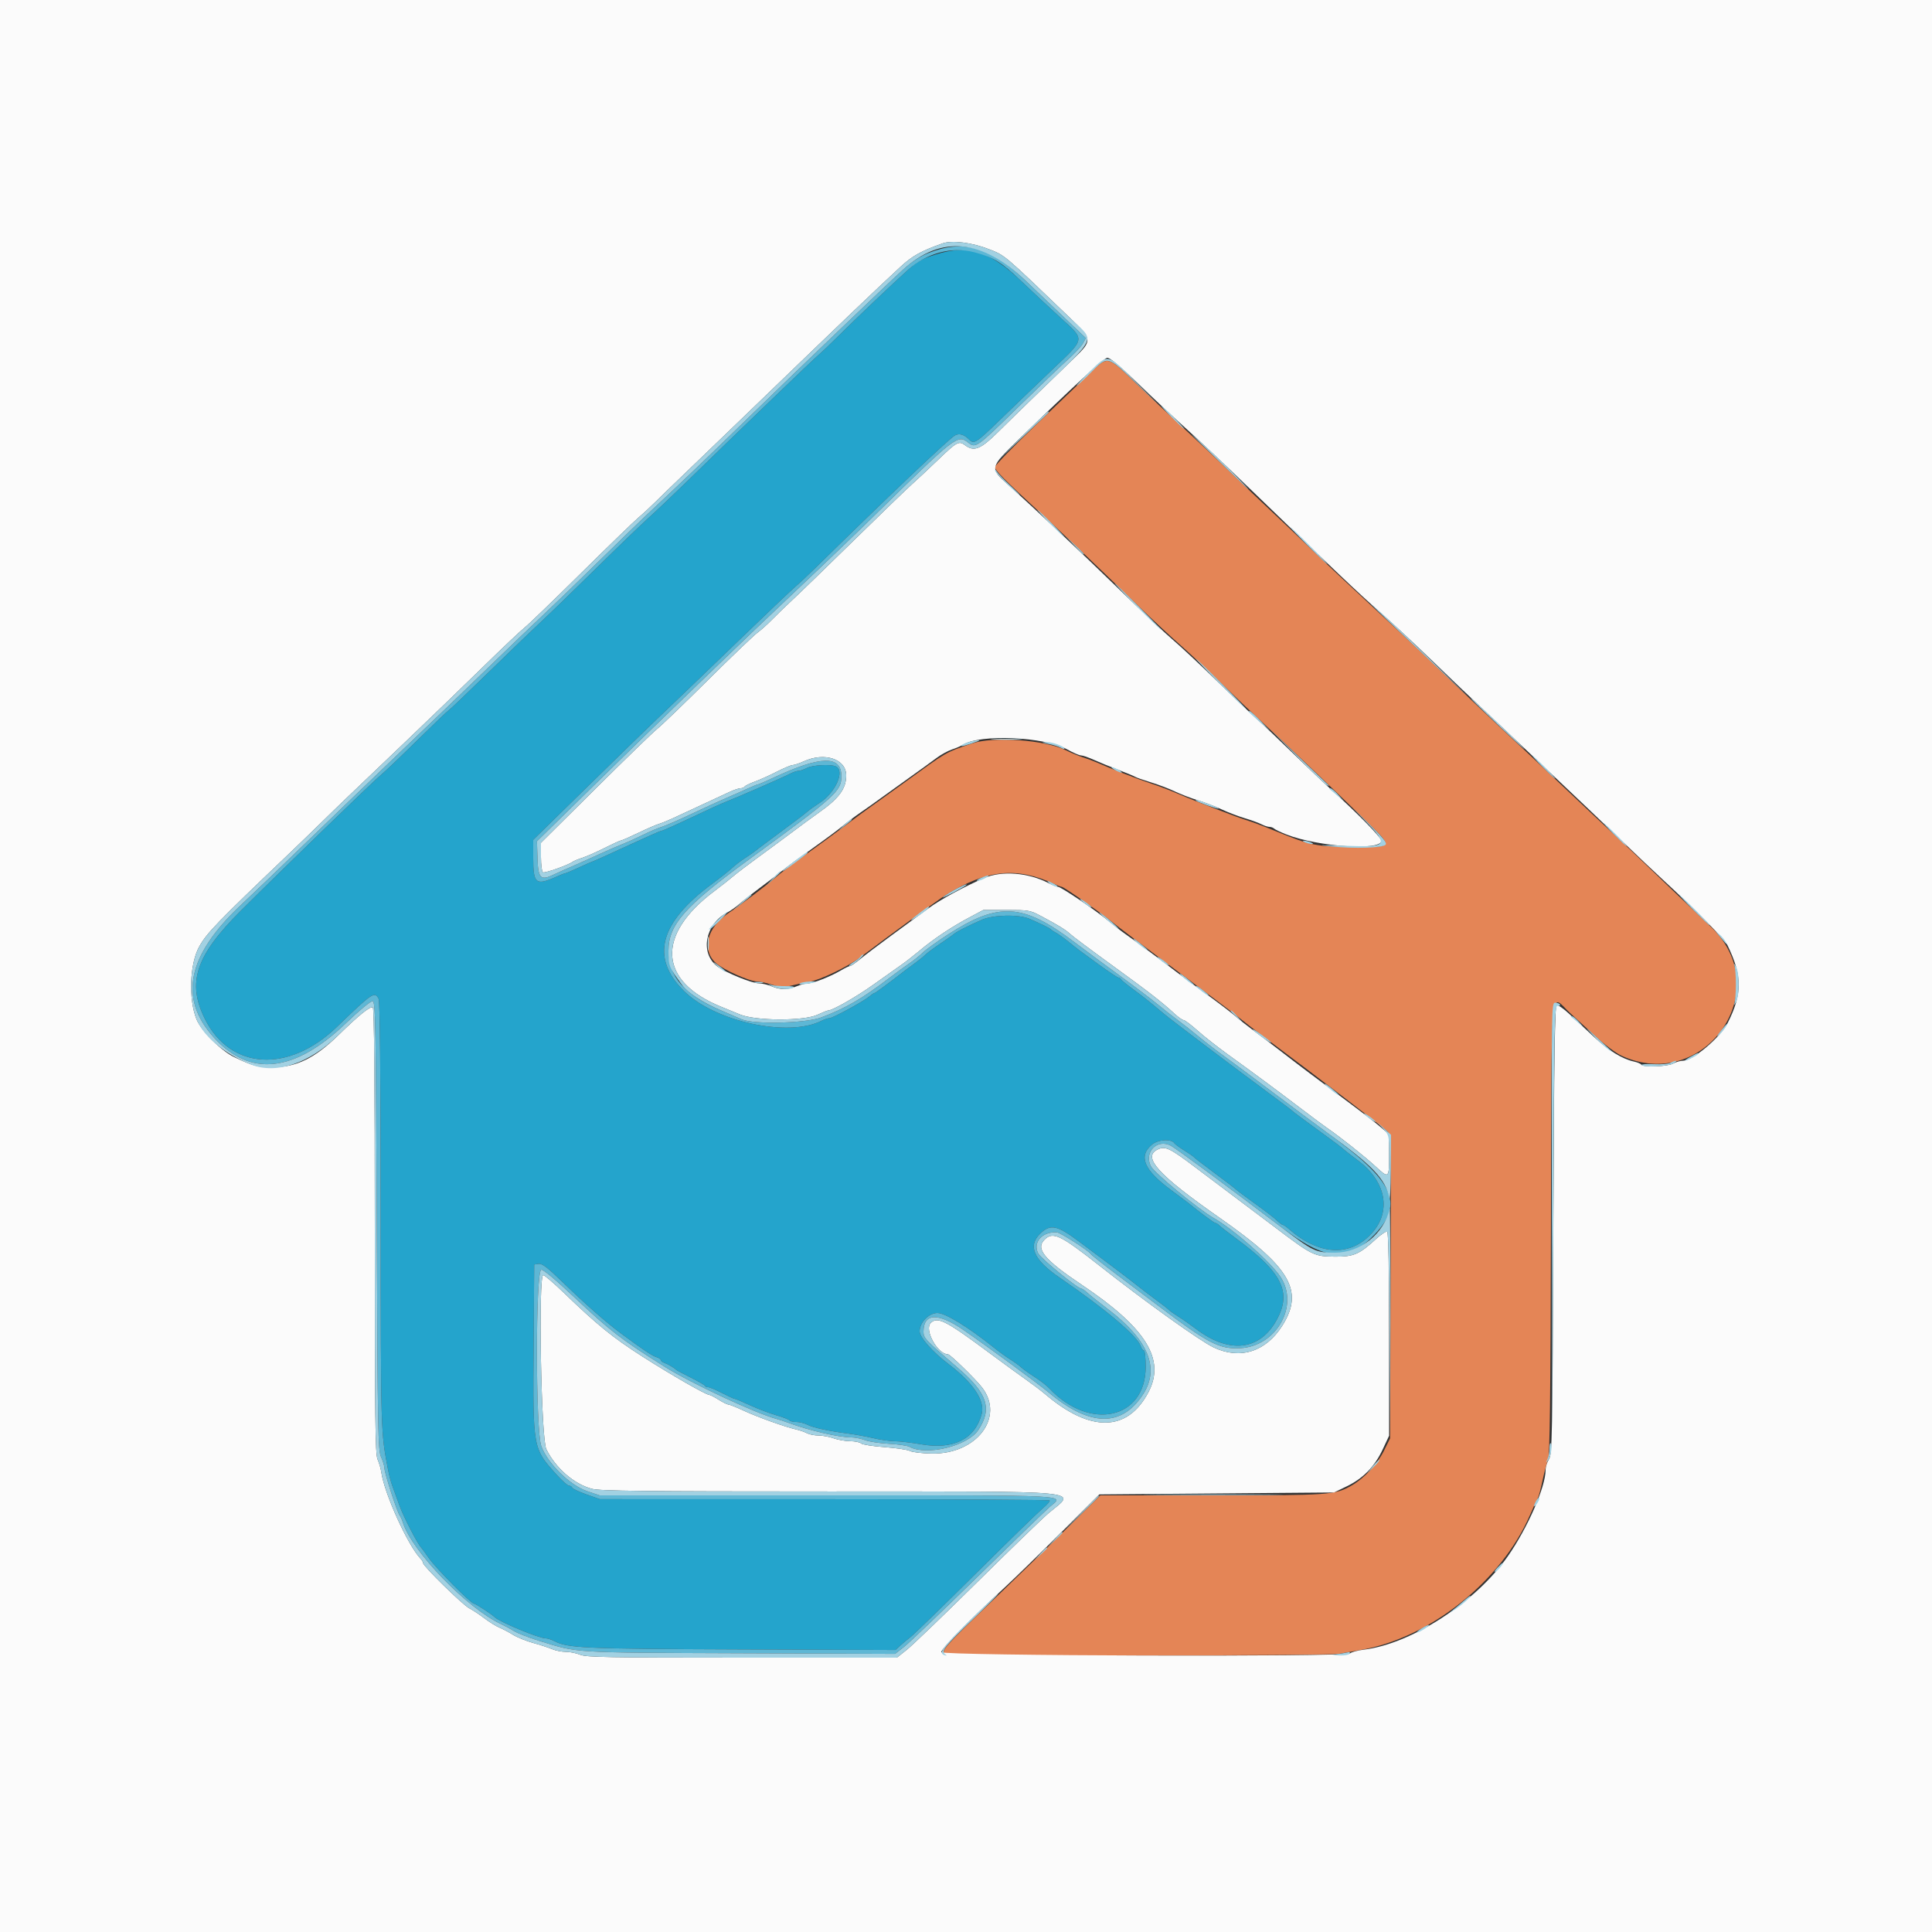
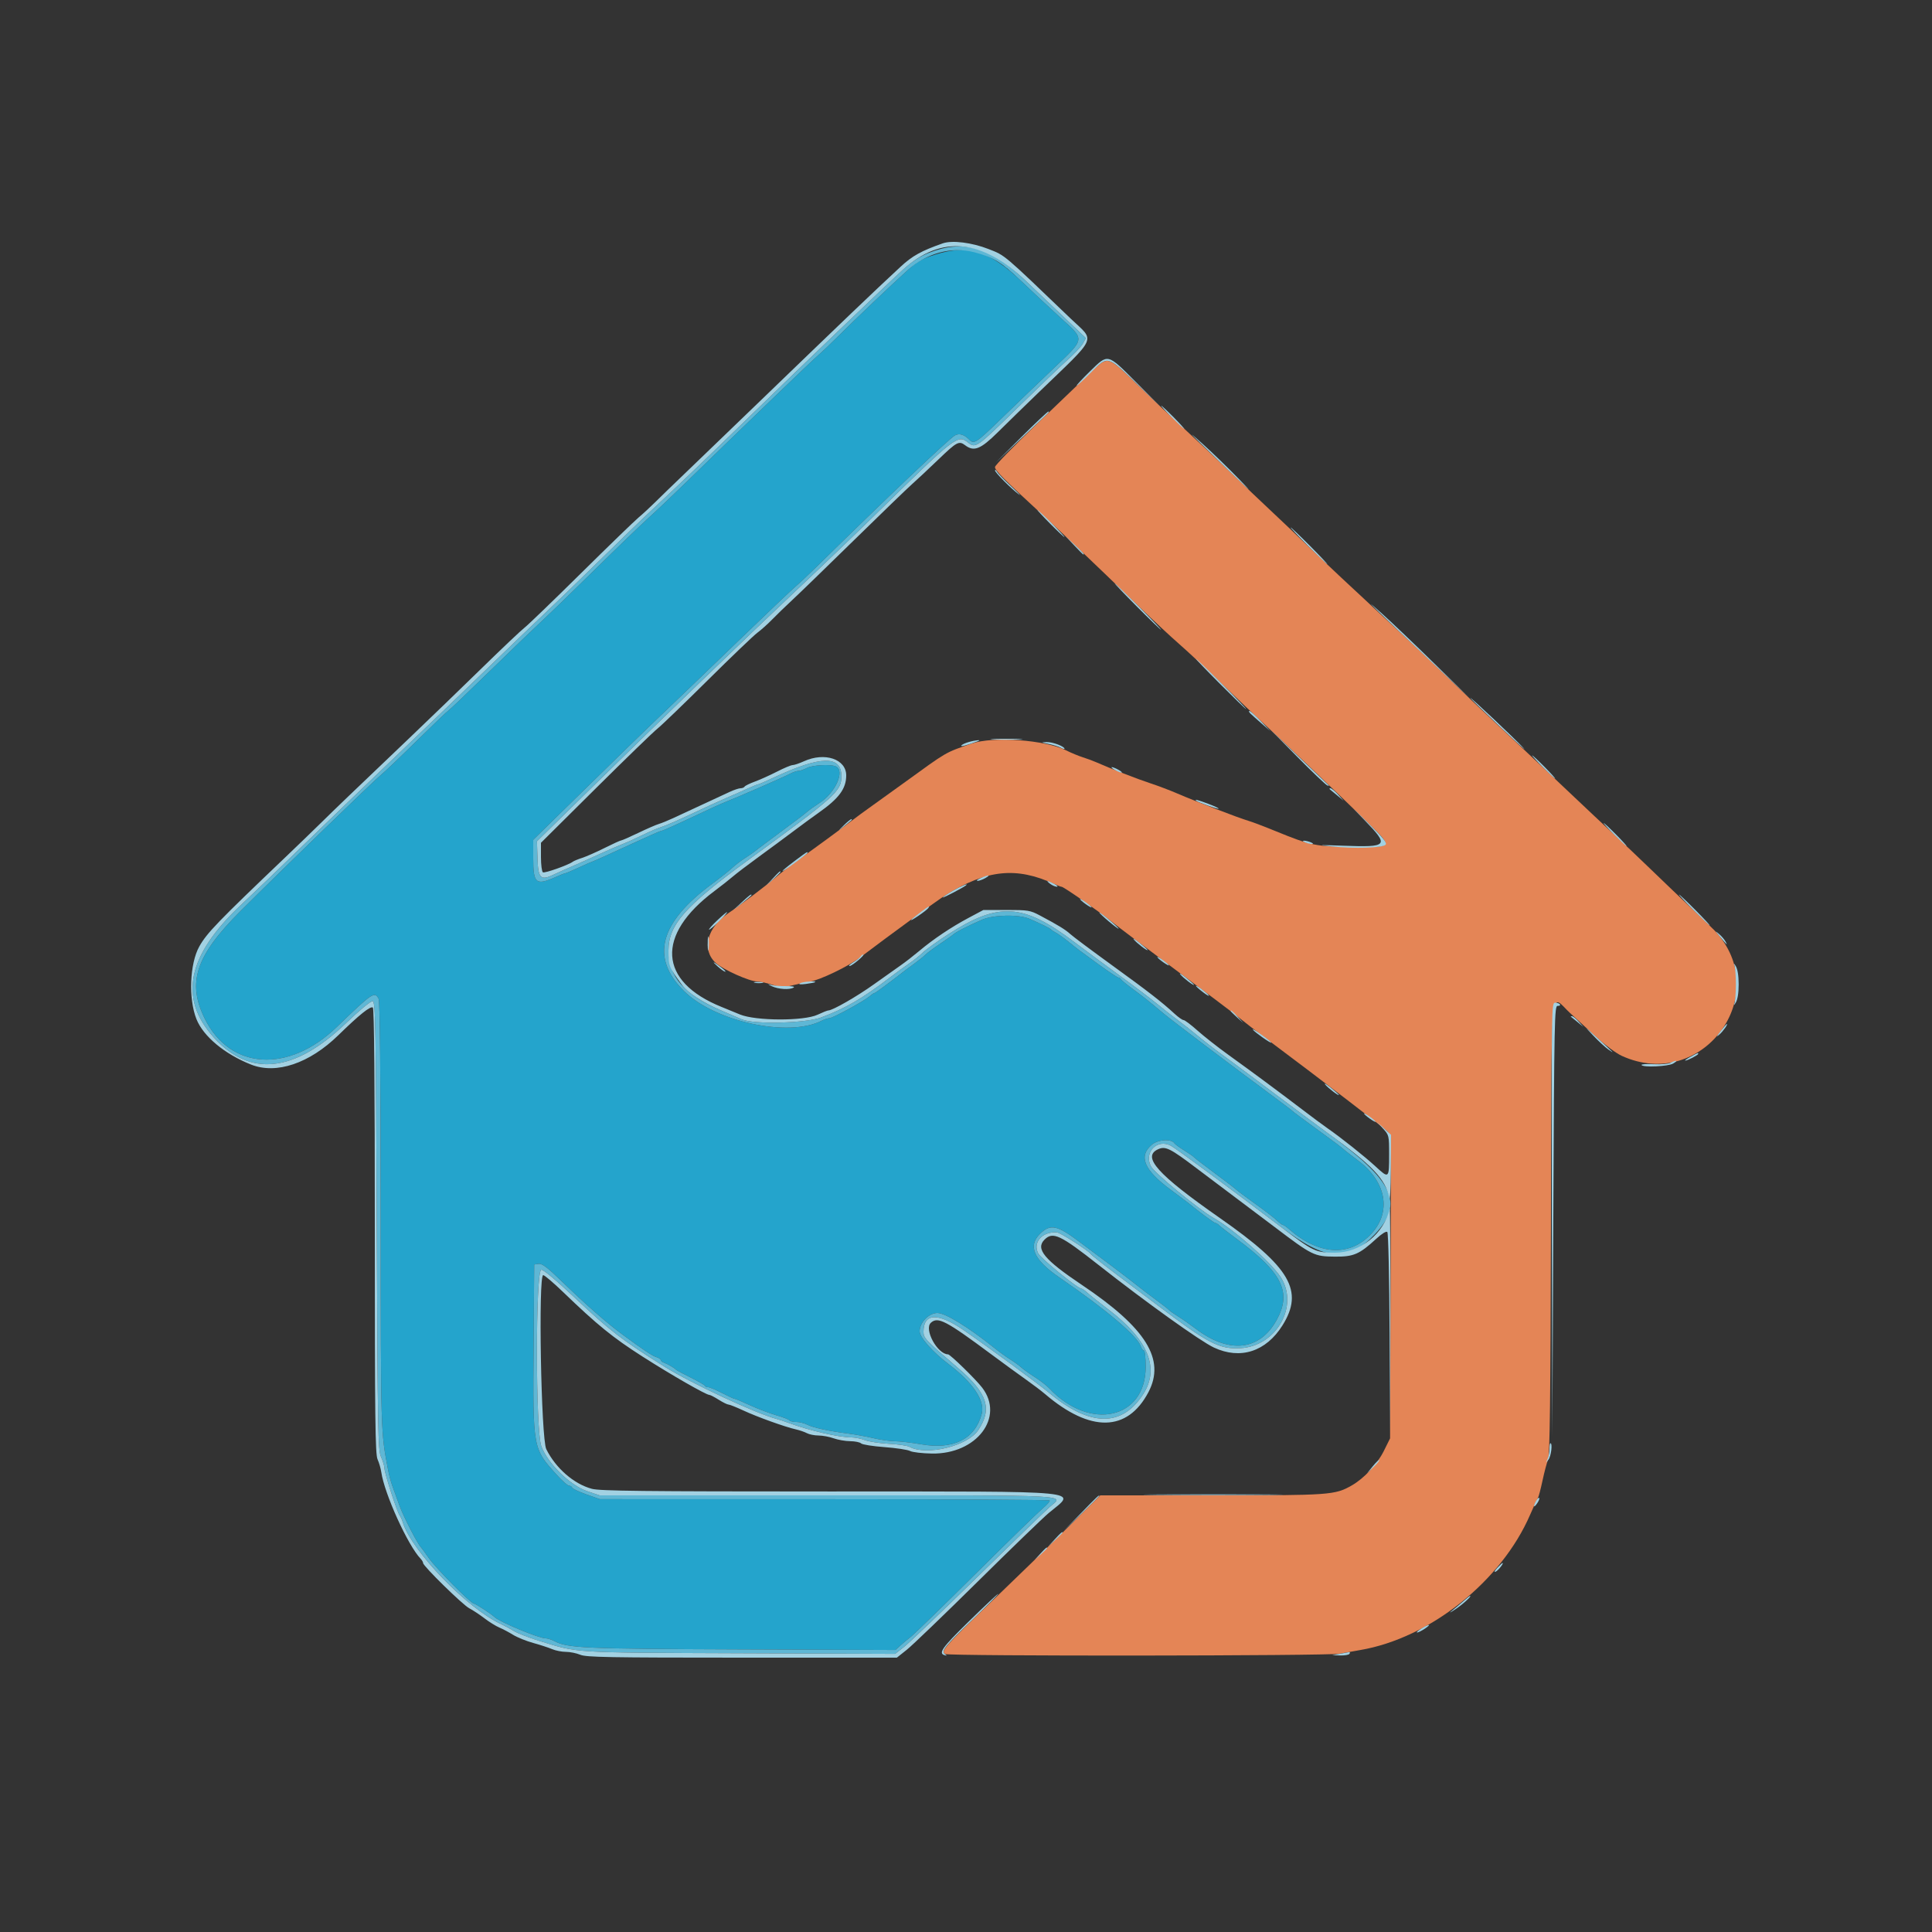
<svg xmlns="http://www.w3.org/2000/svg" id="svg" version="1.1" width="400" height="400" viewBox="0, 0, 400,400">
  <rect x="0" y="0" width="400" height="400" fill="#333333" stroke="none" />
  <g id="svgg">
    <path id="path0" d="M193.669 52.697 C 190.902 53.572,189.920 54.128,187.872 55.975 C 184.565 58.958,176.819 66.326,173.576 69.573 C 172.133 71.018,170.243 72.814,169.376 73.565 C 167.932 74.816,154.153 88.073,142.109 99.800 C 139.397 102.440,135.883 105.770,134.299 107.200 C 132.715 108.630,127.724 113.438,123.209 117.883 C 118.694 122.329,113.679 127.189,112.064 128.683 C 110.449 130.178,105.531 134.910,101.136 139.200 C 96.740 143.490,93.006 147.050,92.839 147.111 C 92.671 147.172,89.734 149.978,86.312 153.347 C 82.890 156.715,79.582 159.871,78.962 160.358 C 77.606 161.425,58.798 179.650,49.818 188.600 C 40.498 197.887,38.667 203.440,42.435 210.985 C 47.699 221.525,59.783 222.239,69.763 212.600 C 77.081 205.533,77.552 205.215,78.386 206.774 C 78.664 207.293,78.807 222.062,78.822 251.674 C 78.844 297.164,78.821 296.351,80.363 304.400 C 80.552 305.390,80.937 306.830,81.218 307.600 C 81.499 308.370,82.169 310.225,82.708 311.722 C 83.530 314.009,86.483 319.725,87.190 320.400 C 87.306 320.510,88.026 321.500,88.791 322.600 C 90.260 324.710,97.482 332.000,98.104 332.000 C 98.417 332.000,101.815 334.215,102.400 334.800 C 103.391 335.791,111.578 339.200,112.967 339.200 C 113.357 339.200,114.154 339.450,114.738 339.756 C 117.552 341.229,120.620 341.367,153.400 341.491 L 185.400 341.612 186.400 340.699 C 186.950 340.197,187.940 339.372,188.600 338.865 C 189.260 338.358,195.290 332.489,202.000 325.823 C 208.710 319.157,214.956 313.071,215.881 312.299 C 216.805 311.527,217.450 310.784,217.314 310.648 C 217.178 310.511,196.172 310.396,170.633 310.392 L 124.200 310.383 121.401 309.396 C 119.862 308.853,118.542 308.226,118.468 308.004 C 118.394 307.782,118.104 307.600,117.825 307.600 C 117.545 307.600,116.435 306.629,115.358 305.441 C 110.272 299.834,110.321 300.105,110.478 278.600 L 110.600 261.800 111.526 261.669 C 112.242 261.567,113.378 262.436,116.526 265.493 C 121.220 270.049,125.648 273.929,128.800 276.246 C 133.352 279.591,135.026 280.707,135.900 280.976 C 136.395 281.129,136.800 281.401,136.800 281.580 C 136.800 281.760,137.115 282.012,137.500 282.142 C 138.195 282.375,139.616 283.209,140.000 283.608 C 140.110 283.723,141.460 284.442,143.000 285.206 C 144.540 285.971,145.860 286.732,145.933 286.898 C 146.007 287.064,146.311 287.200,146.609 287.200 C 146.908 287.200,148.193 287.740,149.465 288.400 C 150.737 289.060,151.911 289.600,152.074 289.600 C 152.236 289.600,153.681 290.204,155.285 290.943 C 156.888 291.681,159.334 292.613,160.719 293.012 C 162.105 293.411,163.330 293.887,163.443 294.069 C 163.555 294.251,164.186 294.400,164.843 294.400 C 165.501 294.400,166.529 294.653,167.128 294.963 C 168.330 295.584,171.615 296.298,175.600 296.803 C 177.030 296.985,179.370 297.412,180.800 297.752 C 182.230 298.093,184.223 298.378,185.230 298.386 C 186.236 298.394,188.698 298.681,190.701 299.026 C 197.437 300.183,201.847 297.975,203.246 292.745 C 203.981 289.995,201.462 286.241,196.227 282.286 C 193.077 279.906,190.400 276.849,190.400 275.631 C 190.400 273.813,192.313 271.840,194.075 271.840 C 195.710 271.840,200.450 274.744,205.784 279.014 C 206.893 279.901,208.430 281.014,209.200 281.487 C 209.970 281.960,210.960 282.677,211.400 283.080 C 211.840 283.483,213.110 284.391,214.223 285.099 C 215.336 285.806,216.686 286.853,217.223 287.425 C 225.641 296.389,237.200 293.825,237.200 282.994 C 237.200 281.127,237.032 279.600,236.827 279.600 C 236.622 279.600,236.328 279.204,236.175 278.721 C 235.509 276.622,228.980 271.099,219.400 264.530 C 213.947 260.791,212.704 257.917,215.428 255.347 C 217.519 253.376,218.901 253.674,223.432 257.075 C 224.550 257.914,227.340 260.000,229.632 261.710 C 231.925 263.421,234.516 265.401,235.392 266.110 C 236.268 266.820,238.068 268.193,239.392 269.162 C 240.716 270.132,241.890 271.050,242.000 271.203 C 242.110 271.355,242.973 271.965,243.918 272.557 C 244.863 273.148,246.478 274.275,247.507 275.061 C 254.469 280.375,260.835 279.681,264.352 273.225 C 267.466 267.507,265.445 263.445,256.021 256.483 C 254.360 255.255,252.762 254.015,252.471 253.726 C 252.181 253.436,251.799 253.200,251.622 253.200 C 251.367 253.200,248.396 250.995,245.796 248.877 C 245.573 248.696,244.025 247.537,242.355 246.302 C 236.832 242.217,235.649 239.376,238.480 236.994 C 239.778 235.902,242.521 235.736,243.158 236.710 C 243.291 236.914,244.210 237.584,245.200 238.200 C 246.190 238.816,247.090 239.440,247.200 239.588 C 247.310 239.736,249.200 241.190,251.400 242.820 C 253.600 244.449,255.627 246.001,255.905 246.268 C 256.182 246.534,257.982 247.877,259.905 249.252 C 261.827 250.627,263.830 252.168,264.355 252.676 C 264.880 253.184,265.437 253.600,265.593 253.600 C 265.750 253.600,266.310 253.980,266.839 254.444 C 273.068 259.911,279.470 260.269,283.957 255.401 C 288.129 250.874,287.005 244.655,281.227 240.312 C 280.002 239.391,278.781 238.449,278.514 238.219 C 277.444 237.297,276.826 236.831,272.400 233.611 C 269.870 231.771,267.710 230.161,267.600 230.033 C 267.490 229.905,265.870 228.670,264.000 227.289 C 255.800 221.232,242.709 211.344,241.053 209.955 C 237.682 207.129,236.796 206.424,234.600 204.810 C 233.280 203.840,232.140 202.901,232.067 202.724 C 231.993 202.546,231.772 202.400,231.574 202.400 C 231.377 202.400,229.547 201.187,227.507 199.704 C 222.996 196.424,223.381 196.714,221.242 194.986 C 220.274 194.205,219.104 193.366,218.642 193.123 C 218.179 192.879,217.710 192.570,217.600 192.436 C 217.388 192.178,215.556 191.272,213.140 190.230 C 210.928 189.276,205.648 189.383,203.278 190.429 C 199.918 191.912,197.765 193.035,197.200 193.600 C 197.090 193.710,195.931 194.520,194.624 195.400 C 193.317 196.280,191.967 197.284,191.624 197.631 C 191.281 197.978,190.280 198.788,189.400 199.431 C 188.521 200.074,187.621 200.740,187.400 200.910 C 183.790 203.711,181.228 205.600,181.042 205.600 C 180.914 205.600,180.442 205.915,179.992 206.300 C 178.815 207.309,172.405 210.800,171.731 210.800 C 171.417 210.800,170.674 211.046,170.080 211.346 C 163.196 214.825,148.034 211.543,141.616 205.184 C 134.612 198.245,136.503 191.071,147.475 182.957 C 149.194 181.686,151.050 180.215,151.600 179.689 C 152.150 179.162,153.306 178.274,154.169 177.717 C 155.031 177.159,155.931 176.540,156.169 176.341 C 156.406 176.141,157.625 175.218,158.878 174.289 C 164.907 169.817,166.433 168.665,167.166 168.030 C 167.602 167.652,168.733 166.847,169.679 166.242 C 173.035 164.096,175.049 159.442,172.967 158.643 C 171.778 158.186,168.202 158.404,167.054 159.002 C 166.424 159.331,165.642 159.600,165.316 159.600 C 164.990 159.600,164.246 159.848,163.662 160.150 C 161.996 161.014,153.497 164.724,149.600 166.289 C 149.050 166.510,147.250 167.329,145.600 168.109 C 140.195 170.663,137.237 172.000,136.991 172.000 C 136.858 172.000,135.815 172.426,134.674 172.947 C 133.533 173.467,131.700 174.300,130.600 174.798 C 129.500 175.295,127.282 176.309,125.671 177.051 C 124.060 177.793,122.677 178.400,122.599 178.400 C 122.520 178.400,121.289 178.940,119.863 179.600 C 118.437 180.260,117.163 180.800,117.031 180.800 C 116.899 180.800,116.028 181.141,115.096 181.557 C 110.948 183.408,110.400 182.960,110.400 177.715 L 110.400 173.876 116.900 167.499 C 127.590 157.011,133.939 150.841,138.800 146.214 C 141.330 143.806,147.810 137.577,153.200 132.370 C 158.590 127.164,163.711 122.296,164.580 121.552 C 165.449 120.809,167.350 119.030,168.806 117.600 C 183.509 103.151,196.529 90.790,197.733 90.136 C 198.626 89.650,199.614 89.957,200.720 91.063 C 201.663 92.006,202.138 91.692,207.216 86.761 C 209.957 84.100,214.765 79.480,217.900 76.494 C 224.805 69.917,224.723 70.482,219.468 65.691 C 217.231 63.651,213.631 60.289,211.468 58.220 C 204.924 51.958,200.423 50.562,193.669 52.697 " stroke="none" fill="#24a4cc" fill-rule="evenodd" />
    <path id="path1" d="M225.597 77.306 C 223.945 78.898,218.860 83.772,214.297 88.137 C 209.734 92.503,206.000 96.355,206.000 96.698 C 206.000 97.396,207.672 99.079,215.800 106.566 C 221.210 111.549,225.419 115.551,236.000 125.771 C 238.750 128.427,242.440 131.856,244.200 133.392 C 245.960 134.927,249.920 138.626,253.000 141.612 C 256.080 144.597,259.860 148.188,261.400 149.591 C 265.153 153.010,277.516 164.768,282.966 170.100 C 288.502 175.518,288.561 175.419,279.831 175.344 C 272.503 175.282,271.367 175.048,264.214 172.123 C 261.786 171.130,259.170 170.137,258.400 169.918 C 256.615 169.409,247.461 165.890,243.800 164.306 C 242.260 163.639,239.740 162.684,238.200 162.182 C 235.607 161.338,229.814 159.087,227.000 157.830 C 226.340 157.536,225.080 157.069,224.200 156.793 C 223.320 156.517,221.763 155.872,220.740 155.359 C 216.383 153.176,205.627 152.402,201.162 153.949 C 195.558 155.892,196.303 155.458,187.000 162.196 C 183.700 164.586,180.460 166.917,179.800 167.375 C 179.140 167.833,177.535 169.016,176.234 170.004 C 173.631 171.979,168.687 175.607,164.791 178.400 C 163.410 179.390,161.542 180.836,160.640 181.614 C 158.582 183.389,153.277 187.404,150.826 189.043 C 146.370 192.022,145.198 196.625,148.197 199.372 C 149.707 200.755,155.194 203.208,156.765 203.203 C 157.296 203.201,158.686 203.501,159.854 203.870 C 161.666 204.441,162.261 204.466,163.890 204.043 C 164.940 203.770,166.619 203.415,167.619 203.255 C 169.755 202.914,175.592 200.110,178.068 198.237 C 184.585 193.308,194.124 186.356,195.800 185.315 C 204.296 180.040,210.445 179.411,218.260 183.018 C 218.954 183.338,219.649 183.600,219.805 183.600 C 220.218 183.600,227.425 188.619,230.000 190.700 C 231.210 191.678,237.150 196.155,243.200 200.650 C 249.250 205.144,255.190 209.620,256.400 210.596 C 257.610 211.572,259.991 213.412,261.691 214.685 C 273.780 223.739,286.715 233.642,287.309 234.299 C 287.978 235.039,288.013 236.891,287.909 266.442 L 287.800 297.800 286.504 300.411 C 285.127 303.185,282.412 306.097,279.844 307.556 C 276.356 309.536,275.449 309.600,250.816 309.600 L 227.800 309.601 221.400 315.926 C 217.880 319.405,210.712 326.371,205.472 331.405 C 195.559 340.928,194.732 341.858,195.659 342.445 C 196.401 342.915,274.871 342.851,277.400 342.378 C 278.500 342.172,280.390 341.835,281.600 341.628 C 296.052 339.164,310.843 327.387,316.800 313.600 C 317.513 311.950,318.226 310.420,318.384 310.200 C 318.542 309.980,318.976 308.360,319.348 306.600 C 319.721 304.840,320.243 302.860,320.508 302.200 C 320.874 301.292,321.020 289.644,321.107 254.300 C 321.239 200.886,320.800 205.830,325.066 209.738 C 326.350 210.913,328.822 213.179,330.560 214.772 C 332.299 216.365,334.639 218.087,335.760 218.599 C 352.462 226.222,367.480 205.858,354.934 192.600 C 354.517 192.160,352.472 190.189,350.388 188.219 C 348.305 186.250,344.530 182.638,342.000 180.192 C 339.470 177.746,335.960 174.416,334.200 172.791 C 332.440 171.166,327.940 166.933,324.200 163.385 C 320.460 159.837,314.430 154.159,310.800 150.768 C 307.170 147.376,301.770 142.248,298.800 139.372 C 295.830 136.495,289.620 130.655,285.000 126.395 C 280.380 122.134,274.530 116.644,272.000 114.195 C 269.470 111.745,265.690 108.147,263.600 106.198 C 261.510 104.248,257.550 100.477,254.800 97.816 C 252.050 95.155,247.640 91.004,245.000 88.592 C 242.360 86.180,237.916 82.000,235.125 79.303 C 229.163 73.543,229.442 73.602,225.597 77.306 " stroke="none" fill="#e48556" fill-rule="evenodd" />
-     <path id="path2" d="M0.000 200.000 L 0.000 400.000 200.000 400.000 L 400.000 400.000 400.000 200.000 L 400.000 0.000 200.000 0.000 L 0.000 0.000 0.000 200.000 M204.668 51.562 C 208.162 52.934,207.537 52.405,221.684 65.972 C 226.131 70.238,226.158 70.502,222.500 74.040 C 221.015 75.477,217.576 78.801,214.857 81.426 C 212.138 84.052,208.413 87.685,206.578 89.500 C 203.017 93.023,201.648 93.567,199.824 92.187 C 198.545 91.220,198.114 91.450,194.279 95.137 C 192.255 97.082,189.803 99.377,188.830 100.237 C 187.856 101.097,182.456 106.309,176.830 111.820 C 171.203 117.331,165.447 122.911,164.038 124.220 C 162.628 125.529,160.738 127.359,159.838 128.286 C 158.937 129.213,157.575 130.432,156.810 130.995 C 156.046 131.557,151.413 135.992,146.515 140.849 C 141.618 145.705,136.933 150.214,136.105 150.868 C 135.277 151.521,129.515 157.104,123.300 163.274 L 112.000 174.491 112.000 177.422 C 112.000 179.034,112.182 180.465,112.404 180.602 C 112.778 180.834,117.697 179.091,118.600 178.407 C 118.820 178.241,119.696 177.880,120.546 177.606 C 121.396 177.332,123.489 176.408,125.196 175.554 C 126.904 174.699,128.438 174.000,128.605 174.000 C 128.773 174.000,130.370 173.299,132.155 172.441 C 133.940 171.584,135.850 170.752,136.400 170.593 C 136.950 170.434,138.300 169.884,139.400 169.373 C 140.500 168.861,143.200 167.607,145.400 166.587 C 147.600 165.567,150.140 164.387,151.044 163.966 C 151.948 163.545,152.972 163.200,153.320 163.200 C 153.668 163.200,154.048 163.047,154.163 162.859 C 154.279 162.672,155.235 162.204,156.287 161.820 C 157.339 161.436,159.396 160.510,160.858 159.761 C 162.321 159.012,163.786 158.400,164.115 158.400 C 164.444 158.400,165.497 158.044,166.456 157.609 C 170.747 155.662,175.200 157.156,175.200 160.543 C 175.200 163.284,173.707 165.306,169.499 168.265 C 168.299 169.109,165.985 170.804,164.358 172.030 C 162.731 173.257,159.510 175.637,157.200 177.318 C 154.890 179.000,152.422 180.876,151.716 181.488 C 151.009 182.100,149.299 183.446,147.916 184.481 C 135.715 193.602,136.309 203.205,149.400 208.478 C 150.280 208.833,151.990 209.533,153.200 210.036 C 156.451 211.385,166.451 211.416,169.278 210.084 C 170.311 209.598,171.311 209.200,171.501 209.200 C 172.376 209.200,177.374 206.336,180.924 203.800 C 183.079 202.260,185.598 200.475,186.522 199.832 C 187.445 199.190,189.147 197.869,190.305 196.897 C 193.254 194.421,196.922 191.960,200.526 190.040 L 203.602 188.400 208.377 188.400 C 212.843 188.400,213.290 188.473,215.276 189.526 C 219.098 191.552,220.585 192.462,221.600 193.395 C 222.150 193.901,226.020 196.793,230.200 199.820 C 237.768 205.302,240.511 207.430,243.191 209.897 C 243.966 210.610,244.802 211.195,245.050 211.197 C 245.297 211.198,246.590 212.173,247.924 213.363 C 249.257 214.553,252.115 216.799,254.274 218.354 C 259.395 222.042,264.577 225.879,269.462 229.599 C 271.628 231.249,274.052 233.049,274.848 233.599 C 277.615 235.511,282.525 239.412,284.790 241.499 C 287.576 244.064,287.600 244.042,287.600 238.980 L 287.600 234.893 286.074 233.547 C 285.234 232.806,282.309 230.535,279.574 228.499 C 272.497 223.234,268.612 220.306,265.400 217.816 C 263.860 216.622,261.340 214.709,259.800 213.566 C 258.260 212.422,256.460 211.001,255.800 210.407 C 255.140 209.813,252.440 207.758,249.800 205.839 C 247.160 203.921,244.266 201.778,243.369 201.076 C 241.193 199.374,235.147 194.888,233.068 193.432 C 232.151 192.790,230.500 191.514,229.400 190.596 C 226.796 188.423,219.657 183.600,219.045 183.600 C 218.783 183.600,217.856 183.234,216.985 182.787 C 212.823 180.651,207.393 180.235,203.800 181.776 C 199.559 183.595,194.731 186.218,192.199 188.076 C 190.660 189.207,187.240 191.714,184.600 193.648 C 181.960 195.582,179.023 197.802,178.073 198.582 C 177.123 199.362,176.188 200.000,175.996 200.000 C 175.803 200.000,174.960 200.405,174.123 200.900 C 171.968 202.174,168.364 203.596,167.287 203.598 C 166.785 203.599,165.728 203.870,164.938 204.200 C 163.118 204.961,161.559 204.961,159.738 204.200 C 158.949 203.870,157.780 203.600,157.142 203.600 C 155.718 203.600,150.258 201.381,148.542 200.105 C 144.853 197.361,145.966 191.307,150.600 188.911 C 151.260 188.570,152.440 187.731,153.221 187.045 C 154.003 186.360,155.803 184.944,157.221 183.897 C 158.640 182.850,160.700 181.270,161.800 180.386 C 162.900 179.501,165.870 177.310,168.400 175.515 C 170.930 173.721,173.649 171.701,174.442 171.026 C 175.234 170.352,176.926 169.080,178.202 168.200 C 179.477 167.320,181.258 166.058,182.160 165.395 C 183.062 164.732,185.690 162.844,188.000 161.200 C 190.310 159.556,192.957 157.640,193.882 156.942 C 194.808 156.244,196.248 155.450,197.082 155.176 C 197.917 154.903,198.960 154.453,199.400 154.177 C 202.955 151.948,216.260 152.534,220.878 155.123 C 222.131 155.825,223.448 156.400,223.803 156.400 C 224.159 156.400,225.383 156.822,226.525 157.338 C 227.666 157.854,229.950 158.788,231.600 159.413 C 233.250 160.039,234.780 160.673,235.000 160.823 C 235.220 160.973,236.698 161.492,238.284 161.976 C 239.870 162.460,242.106 163.309,243.253 163.863 C 244.400 164.416,246.523 165.234,247.970 165.680 C 249.416 166.127,251.680 166.994,253.000 167.607 C 254.320 168.221,256.465 169.036,257.766 169.419 C 259.067 169.803,260.597 170.359,261.166 170.656 C 261.735 170.952,262.479 171.196,262.820 171.198 C 263.161 171.199,263.611 171.366,263.820 171.570 C 264.029 171.773,265.190 172.324,266.400 172.794 C 272.971 175.348,286.000 176.195,286.000 174.068 C 286.000 173.414,280.992 168.311,275.575 163.446 C 274.379 162.371,270.969 159.131,267.998 156.246 C 265.027 153.361,261.517 150.030,260.198 148.845 C 258.879 147.660,255.100 144.060,251.800 140.845 C 248.500 137.630,244.450 133.847,242.800 132.440 C 241.150 131.032,236.267 126.442,231.950 122.240 C 224.067 114.568,214.108 105.189,208.831 100.466 C 204.840 96.894,204.842 96.885,210.915 90.980 C 221.779 80.417,228.519 74.194,229.225 74.074 C 229.730 73.989,231.808 75.725,235.689 79.474 C 238.836 82.513,243.388 86.779,245.805 88.953 C 248.222 91.127,253.950 96.527,258.533 100.953 C 275.878 117.704,281.574 123.107,285.565 126.600 C 287.827 128.580,292.856 133.265,296.739 137.012 C 300.623 140.759,304.962 144.899,306.382 146.212 C 307.803 147.525,312.933 152.368,317.782 156.974 C 322.632 161.580,327.680 166.368,329.000 167.614 C 330.320 168.859,333.560 171.954,336.200 174.491 C 338.840 177.028,342.436 180.430,344.192 182.052 C 351.231 188.553,357.034 194.433,357.644 195.681 C 360.745 202.029,360.757 205.728,357.697 211.800 C 356.194 214.783,350.494 219.585,348.422 219.614 C 347.860 219.622,346.950 219.886,346.400 220.200 C 345.280 220.840,340.182 221.019,339.819 220.431 C 339.694 220.228,339.008 219.936,338.295 219.781 C 335.893 219.262,333.096 217.541,330.040 214.701 C 328.368 213.148,326.049 210.992,324.887 209.910 C 323.725 208.827,322.555 208.015,322.287 208.104 C 321.910 208.230,321.755 218.705,321.600 254.651 C 321.413 297.955,321.354 301.107,320.700 302.104 C 320.315 302.691,320.000 303.704,320.000 304.354 C 320.000 307.847,316.270 316.355,312.163 322.231 C 305.521 331.734,292.219 340.352,282.349 341.548 C 281.112 341.697,279.832 342.041,279.506 342.312 C 278.594 343.069,195.141 342.823,194.888 342.063 C 194.714 341.541,200.800 335.334,208.210 328.478 C 210.184 326.651,215.357 321.611,219.703 317.278 L 227.607 309.400 251.903 309.200 L 276.200 309.000 278.800 307.744 C 282.226 306.089,284.590 303.673,286.253 300.126 L 287.600 297.252 287.600 276.250 C 287.600 262.852,287.457 255.159,287.205 255.003 C 286.988 254.869,285.953 255.546,284.905 256.509 C 281.438 259.693,280.253 260.204,276.400 260.173 C 272.076 260.140,271.717 259.963,263.842 253.998 C 261.665 252.349,258.316 249.830,256.400 248.400 C 254.484 246.970,250.595 244.042,247.758 241.894 C 242.248 237.722,241.291 237.248,239.771 237.941 C 236.354 239.497,239.649 243.162,252.594 252.200 C 267.152 262.364,270.003 267.260,265.523 274.406 C 262.116 279.842,256.810 281.558,251.326 278.996 C 248.516 277.684,237.260 269.625,227.437 261.891 C 219.511 255.651,217.977 254.932,216.255 256.655 C 214.349 258.560,216.195 260.798,223.964 266.007 C 237.303 274.949,241.342 281.456,237.767 288.240 C 233.417 296.496,225.760 296.633,216.368 288.622 C 215.580 287.950,213.784 286.590,212.378 285.600 C 210.971 284.610,207.746 282.259,205.210 280.376 C 195.839 273.415,194.182 272.550,192.731 273.862 C 191.257 275.196,194.072 280.380,196.283 280.403 C 196.735 280.408,202.051 285.596,203.354 287.304 C 208.031 293.436,202.195 301.088,192.953 300.943 C 190.947 300.911,188.908 300.672,188.422 300.412 C 187.935 300.151,185.555 299.791,183.132 299.612 C 180.709 299.433,178.527 299.087,178.283 298.843 C 178.039 298.599,177.021 298.392,176.020 298.382 C 175.019 298.373,173.480 298.105,172.600 297.788 C 171.720 297.471,170.313 297.209,169.474 297.206 C 168.634 297.203,167.554 296.988,167.074 296.730 C 166.593 296.471,165.570 296.118,164.800 295.945 C 162.536 295.435,156.810 293.377,153.935 292.040 C 152.470 291.358,151.071 290.800,150.827 290.800 C 150.584 290.800,149.671 290.350,148.800 289.800 C 147.929 289.250,147.059 288.800,146.867 288.800 C 146.188 288.800,138.941 284.643,133.014 280.854 C 126.850 276.913,123.651 274.313,116.582 267.500 C 114.584 265.575,112.731 264.000,112.463 264.000 C 111.424 264.000,112.024 297.843,113.102 300.030 C 115.038 303.959,118.823 307.252,122.540 308.242 C 124.229 308.692,133.067 308.791,171.624 308.795 C 226.178 308.801,222.862 308.476,217.125 313.254 C 215.972 314.214,209.352 320.609,202.414 327.465 C 195.476 334.321,188.874 340.666,187.743 341.565 L 185.685 343.200 153.630 343.200 C 126.041 343.200,121.374 343.116,120.138 342.600 C 119.349 342.270,118.010 342.000,117.165 342.000 C 116.319 342.000,115.036 341.747,114.314 341.437 C 113.591 341.128,111.830 340.552,110.400 340.159 C 108.970 339.766,107.093 339.006,106.228 338.471 C 105.363 337.937,104.082 337.259,103.380 336.966 C 102.678 336.673,101.285 335.807,100.283 335.043 C 99.282 334.278,97.876 333.349,97.159 332.979 C 95.807 332.279,87.600 324.239,87.600 323.613 C 87.600 323.417,87.371 323.019,87.092 322.729 C 84.456 319.989,79.593 309.291,78.941 304.800 C 78.829 304.030,78.482 302.833,78.169 302.140 C 77.688 301.073,77.600 293.787,77.600 254.863 C 77.600 224.083,77.465 208.764,77.193 208.596 C 76.661 208.267,74.415 210.070,70.038 214.339 C 65.134 219.122,61.331 220.971,56.400 220.971 C 53.374 220.971,52.347 220.697,48.478 218.856 C 45.766 217.566,41.628 213.401,40.672 211.000 C 38.990 206.774,39.278 199.483,41.266 195.949 C 42.833 193.164,45.033 190.884,59.182 177.389 C 61.481 175.195,64.831 171.960,66.624 170.200 C 69.943 166.943,71.782 165.180,84.763 152.800 C 88.799 148.950,95.544 142.438,99.751 138.329 C 103.958 134.220,107.940 130.450,108.600 129.952 C 109.260 129.453,114.480 124.421,120.200 118.771 C 125.920 113.120,131.320 107.892,132.200 107.153 C 133.080 106.413,134.617 104.996,135.616 104.004 C 136.614 103.012,139.405 100.310,141.818 98.000 C 144.230 95.690,150.973 89.199,156.802 83.575 C 175.283 65.743,180.614 60.647,186.441 55.238 C 188.885 52.969,190.755 51.932,195.200 50.378 C 197.131 49.703,201.245 50.217,204.668 51.562 " stroke="none" fill="#fbfbfb" fill-rule="evenodd" />
    <path id="path3" d="M192.320 52.342 C 190.473 53.071,188.816 54.147,186.994 55.800 C 183.690 58.797,165.278 76.428,154.618 86.803 C 146.413 94.787,140.779 100.173,134.788 105.758 C 132.924 107.494,128.070 112.183,124.000 116.176 C 119.930 120.170,114.800 125.126,112.600 127.191 C 110.400 129.256,105.336 134.107,101.346 137.973 C 97.356 141.838,88.997 149.860,82.771 155.800 C 76.544 161.740,67.743 170.200,63.214 174.600 C 58.684 179.000,52.674 184.760,49.858 187.400 C 38.772 197.795,36.942 206.643,44.207 214.723 C 51.697 223.054,60.882 222.107,71.558 211.902 C 74.475 209.114,76.779 207.214,77.158 207.287 C 77.742 207.400,77.819 211.624,78.006 253.805 C 78.196 296.753,78.263 300.310,78.906 301.687 C 79.288 302.505,79.600 303.552,79.600 304.015 C 79.600 304.979,82.227 313.101,82.753 313.761 C 82.945 314.003,83.239 314.650,83.406 315.200 C 85.185 321.064,96.800 333.077,103.768 336.261 C 104.446 336.570,105.630 337.210,106.400 337.682 C 107.170 338.154,109.510 339.067,111.600 339.712 C 119.844 342.255,118.066 342.145,153.160 342.285 L 185.319 342.414 187.160 340.982 C 188.172 340.195,195.030 333.650,202.400 326.439 C 209.770 319.229,216.475 312.741,217.300 312.023 C 220.279 309.430,223.496 309.600,171.478 309.600 L 124.155 309.600 121.578 308.736 C 118.019 307.544,113.387 302.997,112.066 299.400 C 110.872 296.148,110.865 263.114,112.059 262.884 C 112.460 262.807,115.117 265.015,118.859 268.537 C 126.286 275.526,128.685 277.372,137.600 282.958 C 143.074 286.388,156.416 292.611,160.800 293.780 C 161.350 293.926,162.430 294.281,163.200 294.569 C 167.484 296.166,173.687 297.600,176.316 297.600 C 177.013 297.600,178.262 297.856,179.092 298.168 C 179.921 298.480,182.146 298.819,184.036 298.920 C 185.926 299.021,187.849 299.305,188.310 299.552 C 191.872 301.458,200.352 299.382,202.550 296.065 C 205.475 291.652,204.442 288.470,198.400 283.283 C 191.507 277.365,191.200 277.042,191.200 275.728 C 191.200 271.836,194.174 271.714,199.519 275.387 C 204.501 278.810,214.882 286.424,217.163 288.329 C 225.680 295.437,232.272 295.533,236.703 288.614 C 240.147 283.237,237.702 277.355,229.410 271.064 C 227.645 269.724,225.752 268.217,225.204 267.714 C 224.656 267.211,224.066 266.800,223.892 266.800 C 223.147 266.800,215.498 260.562,214.955 259.513 C 213.763 257.209,215.792 254.936,218.845 255.154 C 219.546 255.204,225.394 258.943,225.801 259.602 C 225.939 259.825,228.425 261.790,231.326 263.968 C 234.227 266.146,237.993 268.979,239.697 270.264 C 250.208 278.193,252.424 279.343,256.776 279.128 C 264.246 278.759,269.021 270.344,265.134 264.400 C 263.106 261.299,255.527 254.610,251.302 252.192 C 248.078 250.347,239.015 242.878,238.279 241.459 C 236.778 238.568,239.589 235.695,242.430 237.216 C 243.552 237.816,254.351 245.785,265.249 254.053 C 274.576 261.130,279.023 261.471,284.654 255.541 C 290.769 249.101,288.569 244.466,274.622 234.400 C 273.250 233.410,268.274 229.713,263.564 226.184 C 258.854 222.655,254.010 219.058,252.800 218.192 C 251.590 217.325,249.510 215.712,248.177 214.608 C 246.845 213.504,244.955 212.019,243.977 211.309 C 243.000 210.599,241.120 209.125,239.800 208.035 C 238.480 206.944,234.972 204.285,232.004 202.126 C 229.035 199.967,224.730 196.784,222.437 195.053 C 211.731 186.976,206.785 186.687,196.200 193.524 C 194.000 194.945,191.674 196.621,191.030 197.248 C 190.387 197.875,189.127 198.884,188.230 199.491 C 187.334 200.098,185.520 201.417,184.200 202.423 C 178.488 206.774,175.098 208.742,170.024 210.652 C 166.787 211.870,155.998 212.124,153.562 211.040 C 152.813 210.706,150.858 209.863,149.218 209.166 C 141.771 206.002,138.400 202.151,138.400 196.806 C 138.400 191.464,141.784 187.625,154.958 178.019 C 173.167 164.742,174.200 163.812,174.200 160.685 C 174.200 156.343,169.902 156.445,160.134 161.018 C 158.511 161.778,157.071 162.400,156.935 162.400 C 156.799 162.400,155.948 162.741,155.044 163.157 C 154.140 163.573,152.050 164.496,150.400 165.207 C 148.750 165.918,145.420 167.442,143.000 168.594 C 140.580 169.746,137.880 170.918,137.000 171.199 C 136.120 171.480,134.365 172.228,133.099 172.861 C 131.834 173.494,129.917 174.360,128.840 174.784 C 127.762 175.209,125.558 176.167,123.940 176.914 C 122.323 177.661,119.830 178.776,118.400 179.393 C 116.970 180.010,115.257 180.778,114.594 181.098 C 111.946 182.377,111.414 181.845,111.286 177.787 L 111.172 174.174 122.577 162.987 C 136.968 148.871,153.598 132.843,165.200 121.909 C 170.150 117.244,177.440 110.254,181.400 106.376 C 197.828 90.288,198.277 89.939,200.400 91.600 C 202.003 92.854,202.119 92.773,210.585 84.500 C 215.030 80.155,219.778 75.610,221.134 74.400 C 222.490 73.190,223.874 71.706,224.210 71.101 L 224.819 70.003 221.139 66.501 C 219.115 64.576,215.195 60.840,212.429 58.200 C 205.002 51.112,199.499 49.509,192.320 52.342 M201.704 52.227 C 205.691 53.260,207.346 54.276,211.468 58.220 C 213.631 60.289,217.231 63.651,219.468 65.691 C 224.723 70.482,224.805 69.917,217.900 76.494 C 214.765 79.480,209.957 84.100,207.216 86.761 C 202.138 91.692,201.663 92.006,200.720 91.063 C 199.614 89.957,198.626 89.650,197.733 90.136 C 196.529 90.790,183.509 103.151,168.806 117.600 C 167.350 119.030,165.449 120.809,164.580 121.552 C 163.711 122.296,158.590 127.164,153.200 132.370 C 147.810 137.577,141.330 143.806,138.800 146.214 C 133.939 150.841,127.590 157.011,116.900 167.499 L 110.400 173.876 110.400 177.715 C 110.400 182.960,110.948 183.408,115.096 181.557 C 116.028 181.141,116.899 180.800,117.031 180.800 C 117.163 180.800,118.437 180.260,119.863 179.600 C 121.289 178.940,122.520 178.400,122.599 178.400 C 122.677 178.400,124.060 177.793,125.671 177.051 C 127.282 176.309,129.500 175.295,130.600 174.798 C 131.700 174.300,133.533 173.467,134.674 172.947 C 135.815 172.426,136.858 172.000,136.991 172.000 C 137.237 172.000,140.195 170.663,145.600 168.109 C 147.250 167.329,149.050 166.510,149.600 166.289 C 153.497 164.724,161.996 161.014,163.662 160.150 C 164.246 159.848,164.990 159.600,165.316 159.600 C 165.642 159.600,166.424 159.331,167.054 159.002 C 168.202 158.404,171.778 158.186,172.967 158.643 C 175.049 159.442,173.035 164.096,169.679 166.242 C 168.733 166.847,167.602 167.652,167.166 168.030 C 166.433 168.665,164.907 169.817,158.878 174.289 C 157.625 175.218,156.406 176.141,156.169 176.341 C 155.931 176.540,155.031 177.159,154.169 177.717 C 153.306 178.274,152.150 179.162,151.600 179.689 C 151.050 180.215,149.194 181.686,147.475 182.957 C 136.503 191.071,134.612 198.245,141.616 205.184 C 148.034 211.543,163.196 214.825,170.080 211.346 C 170.674 211.046,171.417 210.800,171.731 210.800 C 172.405 210.800,178.815 207.309,179.992 206.300 C 180.442 205.915,180.914 205.600,181.042 205.600 C 181.228 205.600,183.790 203.711,187.400 200.910 C 187.621 200.740,188.521 200.074,189.400 199.431 C 190.280 198.788,191.281 197.978,191.624 197.631 C 191.967 197.284,193.317 196.280,194.624 195.400 C 195.931 194.520,197.090 193.710,197.200 193.600 C 197.765 193.035,199.918 191.912,203.278 190.429 C 205.648 189.383,210.928 189.276,213.140 190.230 C 215.556 191.272,217.388 192.178,217.600 192.436 C 217.710 192.570,218.179 192.879,218.642 193.123 C 219.104 193.366,220.274 194.205,221.242 194.986 C 223.381 196.714,222.996 196.424,227.507 199.704 C 229.547 201.187,231.377 202.400,231.574 202.400 C 231.772 202.400,231.993 202.546,232.067 202.724 C 232.140 202.901,233.280 203.840,234.600 204.810 C 236.796 206.424,237.682 207.129,241.053 209.955 C 242.709 211.344,255.800 221.232,264.000 227.289 C 265.870 228.670,267.490 229.905,267.600 230.033 C 267.710 230.161,269.870 231.771,272.400 233.611 C 276.826 236.831,277.444 237.297,278.514 238.219 C 278.781 238.449,280.002 239.391,281.227 240.312 C 287.005 244.655,288.129 250.874,283.957 255.401 C 279.470 260.269,273.068 259.911,266.839 254.444 C 266.310 253.980,265.750 253.600,265.593 253.600 C 265.437 253.600,264.880 253.184,264.355 252.676 C 263.830 252.168,261.827 250.627,259.905 249.252 C 257.982 247.877,256.182 246.534,255.905 246.268 C 255.627 246.001,253.600 244.449,251.400 242.820 C 249.200 241.190,247.310 239.736,247.200 239.588 C 247.090 239.440,246.190 238.816,245.200 238.200 C 244.210 237.584,243.291 236.914,243.158 236.710 C 242.521 235.736,239.778 235.902,238.480 236.994 C 235.649 239.376,236.832 242.217,242.355 246.302 C 244.025 247.537,245.573 248.696,245.796 248.877 C 248.396 250.995,251.367 253.200,251.622 253.200 C 251.799 253.200,252.181 253.436,252.471 253.726 C 252.762 254.015,254.360 255.255,256.021 256.483 C 265.445 263.445,267.466 267.507,264.352 273.225 C 260.835 279.681,254.469 280.375,247.507 275.061 C 246.478 274.275,244.863 273.148,243.918 272.557 C 242.973 271.965,242.110 271.355,242.000 271.203 C 241.890 271.050,240.716 270.132,239.392 269.162 C 238.068 268.193,236.268 266.820,235.392 266.110 C 234.516 265.401,231.925 263.421,229.632 261.710 C 227.340 260.000,224.550 257.914,223.432 257.075 C 218.901 253.674,217.519 253.376,215.428 255.347 C 212.704 257.917,213.947 260.791,219.400 264.530 C 228.980 271.099,235.509 276.622,236.175 278.721 C 236.328 279.204,236.622 279.600,236.827 279.600 C 237.032 279.600,237.200 281.127,237.200 282.994 C 237.200 293.825,225.641 296.389,217.223 287.425 C 216.686 286.853,215.336 285.806,214.223 285.099 C 213.110 284.391,211.840 283.483,211.400 283.080 C 210.960 282.677,209.970 281.960,209.200 281.487 C 208.430 281.014,206.893 279.901,205.784 279.014 C 200.450 274.744,195.710 271.840,194.075 271.840 C 192.313 271.840,190.400 273.813,190.400 275.631 C 190.400 276.849,193.077 279.906,196.227 282.286 C 201.462 286.241,203.981 289.995,203.246 292.745 C 201.847 297.975,197.437 300.183,190.701 299.026 C 188.698 298.681,186.236 298.394,185.230 298.386 C 184.223 298.378,182.230 298.093,180.800 297.752 C 179.370 297.412,177.030 296.985,175.600 296.803 C 171.615 296.298,168.330 295.584,167.128 294.963 C 166.529 294.653,165.501 294.400,164.843 294.400 C 164.186 294.400,163.555 294.251,163.443 294.069 C 163.330 293.887,162.105 293.411,160.719 293.012 C 159.334 292.613,156.888 291.681,155.285 290.943 C 153.681 290.204,152.236 289.600,152.074 289.600 C 151.911 289.600,150.737 289.060,149.465 288.400 C 148.193 287.740,146.908 287.200,146.609 287.200 C 146.311 287.200,146.007 287.064,145.933 286.898 C 145.860 286.732,144.540 285.971,143.000 285.206 C 141.460 284.442,140.110 283.723,140.000 283.608 C 139.616 283.209,138.195 282.375,137.500 282.142 C 137.115 282.012,136.800 281.760,136.800 281.580 C 136.800 281.401,136.395 281.129,135.900 280.976 C 135.026 280.707,133.352 279.591,128.800 276.246 C 125.648 273.929,121.220 270.049,116.526 265.493 C 113.378 262.436,112.242 261.567,111.526 261.669 L 110.600 261.800 110.478 278.600 C 110.321 300.105,110.272 299.834,115.358 305.441 C 116.435 306.629,117.545 307.600,117.825 307.600 C 118.104 307.600,118.394 307.782,118.468 308.004 C 118.542 308.226,119.862 308.853,121.401 309.396 L 124.200 310.383 170.633 310.392 C 196.172 310.396,217.178 310.511,217.314 310.648 C 217.450 310.784,216.805 311.527,215.881 312.299 C 214.956 313.071,208.710 319.157,202.000 325.823 C 195.290 332.489,189.260 338.358,188.600 338.865 C 187.940 339.372,186.950 340.197,186.400 340.699 L 185.400 341.612 153.400 341.491 C 120.620 341.367,117.552 341.229,114.738 339.756 C 114.154 339.450,113.357 339.200,112.967 339.200 C 111.578 339.200,103.391 335.791,102.400 334.800 C 101.815 334.215,98.417 332.000,98.104 332.000 C 97.482 332.000,90.260 324.710,88.791 322.600 C 88.026 321.500,87.306 320.510,87.190 320.400 C 86.483 319.725,83.530 314.009,82.708 311.722 C 82.169 310.225,81.499 308.370,81.218 307.600 C 80.937 306.830,80.552 305.390,80.363 304.400 C 78.821 296.351,78.844 297.164,78.822 251.674 C 78.807 222.062,78.664 207.293,78.386 206.774 C 77.552 205.215,77.081 205.533,69.763 212.600 C 59.783 222.239,47.699 221.525,42.435 210.985 C 38.667 203.440,40.498 197.887,49.818 188.600 C 58.798 179.650,77.606 161.425,78.962 160.358 C 79.582 159.871,82.890 156.715,86.312 153.347 C 89.734 149.978,92.671 147.172,92.839 147.111 C 93.006 147.050,96.740 143.490,101.136 139.200 C 105.531 134.910,110.449 130.178,112.064 128.683 C 113.679 127.189,118.694 122.329,123.209 117.883 C 127.724 113.438,132.715 108.630,134.299 107.200 C 135.883 105.770,139.397 102.440,142.109 99.800 C 154.153 88.073,167.932 74.816,169.376 73.565 C 170.243 72.814,172.133 71.018,173.576 69.573 C 176.819 66.326,184.565 58.958,187.872 55.975 C 191.838 52.397,196.981 51.003,201.704 52.227 " stroke="none" fill="#5eb7d5" fill-rule="evenodd" />
    <path id="path4" d="M195.200 50.378 C 190.755 51.932,188.885 52.969,186.441 55.238 C 180.614 60.647,175.283 65.743,156.802 83.575 C 150.973 89.199,144.230 95.690,141.818 98.000 C 139.405 100.310,136.614 103.012,135.616 104.004 C 134.617 104.996,133.080 106.413,132.200 107.153 C 131.320 107.892,125.920 113.120,120.200 118.771 C 114.480 124.421,109.260 129.453,108.600 129.952 C 107.940 130.450,103.958 134.220,99.751 138.329 C 95.544 142.438,88.799 148.950,84.763 152.800 C 71.782 165.180,69.943 166.943,66.624 170.200 C 64.831 171.960,61.481 175.195,59.182 177.389 C 45.033 190.884,42.833 193.164,41.266 195.949 C 39.278 199.483,38.990 206.774,40.672 211.000 C 42.092 214.567,46.535 218.261,52.000 220.419 C 57.219 222.479,64.055 220.175,70.038 214.339 C 74.415 210.070,76.661 208.267,77.193 208.596 C 77.465 208.764,77.600 224.083,77.600 254.863 C 77.600 293.787,77.688 301.073,78.169 302.140 C 78.482 302.833,78.829 304.030,78.941 304.800 C 79.593 309.291,84.456 319.989,87.092 322.729 C 87.371 323.019,87.600 323.417,87.600 323.613 C 87.600 324.239,95.807 332.279,97.159 332.979 C 97.876 333.349,99.282 334.278,100.283 335.043 C 101.285 335.807,102.678 336.673,103.380 336.966 C 104.082 337.259,105.363 337.937,106.228 338.471 C 107.093 339.006,108.970 339.766,110.400 340.159 C 111.830 340.552,113.591 341.128,114.314 341.437 C 115.036 341.747,116.319 342.000,117.165 342.000 C 118.010 342.000,119.349 342.270,120.138 342.600 C 121.374 343.116,126.041 343.200,153.630 343.200 L 185.685 343.200 187.743 341.565 C 188.874 340.666,195.476 334.321,202.414 327.465 C 209.352 320.609,215.972 314.214,217.125 313.254 C 222.862 308.476,226.178 308.801,171.624 308.795 C 133.067 308.791,124.229 308.692,122.540 308.242 C 118.823 307.252,115.038 303.959,113.102 300.030 C 112.024 297.843,111.424 264.000,112.463 264.000 C 112.731 264.000,114.584 265.575,116.582 267.500 C 123.651 274.313,126.850 276.913,133.014 280.854 C 138.941 284.643,146.188 288.800,146.867 288.800 C 147.059 288.800,147.929 289.250,148.800 289.800 C 149.671 290.350,150.584 290.800,150.827 290.800 C 151.071 290.800,152.470 291.358,153.935 292.040 C 156.810 293.377,162.536 295.435,164.800 295.945 C 165.570 296.118,166.593 296.471,167.074 296.730 C 167.554 296.988,168.634 297.203,169.474 297.206 C 170.313 297.209,171.720 297.471,172.600 297.788 C 173.480 298.105,175.019 298.373,176.020 298.382 C 177.021 298.392,178.039 298.599,178.283 298.843 C 178.527 299.087,180.709 299.433,183.132 299.612 C 185.555 299.791,187.935 300.151,188.422 300.412 C 188.908 300.672,190.947 300.911,192.953 300.943 C 202.195 301.088,208.031 293.436,203.354 287.304 C 202.051 285.596,196.735 280.408,196.283 280.403 C 194.072 280.380,191.257 275.196,192.731 273.862 C 194.182 272.550,195.839 273.415,205.210 280.376 C 207.746 282.259,210.971 284.610,212.378 285.600 C 213.784 286.590,215.580 287.950,216.368 288.622 C 225.760 296.633,233.417 296.496,237.767 288.240 C 241.342 281.456,237.303 274.949,223.964 266.007 C 216.195 260.798,214.349 258.560,216.255 256.655 C 217.977 254.932,219.511 255.651,227.437 261.891 C 237.260 269.625,248.516 277.684,251.326 278.996 C 256.810 281.558,262.116 279.842,265.523 274.406 C 270.003 267.260,267.152 262.364,252.594 252.200 C 239.649 243.162,236.354 239.497,239.771 237.941 C 241.291 237.248,242.248 237.722,247.758 241.894 C 250.595 244.042,254.484 246.970,256.400 248.400 C 258.316 249.830,261.665 252.349,263.842 253.998 C 271.717 259.963,272.076 260.140,276.400 260.173 C 280.260 260.204,281.437 259.694,284.933 256.482 C 286.092 255.418,287.012 254.852,287.229 255.069 C 287.435 255.275,287.639 264.455,287.700 276.216 L 287.807 297.000 287.857 273.200 C 287.885 260.110,287.826 249.760,287.726 250.200 C 286.546 255.425,281.672 259.361,276.400 259.348 C 272.363 259.338,271.966 259.150,265.249 254.053 C 254.351 245.785,243.552 237.816,242.430 237.216 C 239.589 235.695,236.778 238.568,238.279 241.459 C 239.015 242.878,248.078 250.347,251.302 252.192 C 255.527 254.610,263.106 261.299,265.134 264.400 C 269.021 270.344,264.246 278.759,256.776 279.128 C 252.424 279.343,250.208 278.193,239.697 270.264 C 237.993 268.979,234.227 266.146,231.326 263.968 C 228.425 261.790,225.939 259.825,225.801 259.602 C 225.394 258.943,219.546 255.204,218.845 255.154 C 215.792 254.936,213.763 257.209,214.955 259.513 C 215.498 260.562,223.147 266.800,223.892 266.800 C 224.066 266.800,224.656 267.211,225.204 267.714 C 225.752 268.217,227.645 269.724,229.410 271.064 C 237.702 277.355,240.147 283.237,236.703 288.614 C 232.272 295.533,225.680 295.437,217.163 288.329 C 214.882 286.424,204.501 278.810,199.519 275.387 C 194.174 271.714,191.200 271.836,191.200 275.728 C 191.200 277.042,191.507 277.365,198.400 283.283 C 204.442 288.470,205.475 291.652,202.550 296.065 C 200.352 299.382,191.872 301.458,188.310 299.552 C 187.849 299.305,185.926 299.021,184.036 298.920 C 182.146 298.819,179.921 298.480,179.092 298.168 C 178.262 297.856,177.013 297.600,176.316 297.600 C 173.687 297.600,167.484 296.166,163.200 294.569 C 162.430 294.281,161.350 293.926,160.800 293.780 C 156.416 292.611,143.074 286.388,137.600 282.958 C 128.685 277.372,126.286 275.526,118.859 268.537 C 115.117 265.015,112.460 262.807,112.059 262.884 C 110.865 263.114,110.872 296.148,112.066 299.400 C 113.387 302.997,118.019 307.544,121.578 308.736 L 124.155 309.600 171.478 309.600 C 223.496 309.600,220.279 309.430,217.300 312.023 C 216.475 312.741,209.770 319.229,202.400 326.439 C 195.030 333.650,188.172 340.195,187.160 340.982 L 185.319 342.414 153.160 342.285 C 118.066 342.145,119.844 342.255,111.600 339.712 C 109.510 339.067,107.170 338.154,106.400 337.682 C 105.630 337.210,104.446 336.570,103.768 336.261 C 96.800 333.077,85.185 321.064,83.406 315.200 C 83.239 314.650,82.945 314.003,82.753 313.761 C 82.227 313.101,79.600 304.979,79.600 304.015 C 79.600 303.552,79.288 302.505,78.906 301.687 C 78.263 300.310,78.196 296.753,78.006 253.805 C 77.819 211.624,77.742 207.400,77.158 207.287 C 76.779 207.214,74.475 209.114,71.558 211.902 C 60.882 222.107,51.697 223.054,44.207 214.723 C 36.942 206.643,38.772 197.795,49.858 187.400 C 52.674 184.760,58.684 179.000,63.214 174.600 C 67.743 170.200,76.544 161.740,82.771 155.800 C 88.997 149.860,97.356 141.838,101.346 137.973 C 105.336 134.107,110.400 129.256,112.600 127.191 C 114.800 125.126,119.930 120.170,124.000 116.176 C 128.070 112.183,132.924 107.494,134.788 105.758 C 140.779 100.173,146.413 94.787,154.618 86.803 C 165.328 76.379,183.704 58.784,186.996 55.800 C 194.881 48.651,203.252 49.441,212.429 58.200 C 215.195 60.840,219.115 64.576,221.139 66.501 L 224.819 70.003 224.210 71.101 C 223.874 71.706,222.490 73.190,221.134 74.400 C 219.778 75.610,215.030 80.155,210.585 84.500 C 202.119 92.773,202.003 92.854,200.400 91.600 C 198.277 89.939,197.828 90.288,181.400 106.376 C 177.440 110.254,170.150 117.244,165.200 121.909 C 153.598 132.843,136.968 148.871,122.577 162.987 L 111.172 174.174 111.286 177.787 C 111.414 181.845,111.946 182.377,114.594 181.098 C 115.257 180.778,116.970 180.010,118.400 179.393 C 119.830 178.776,122.323 177.661,123.940 176.914 C 125.558 176.167,127.762 175.209,128.840 174.784 C 129.917 174.360,131.834 173.494,133.099 172.861 C 134.365 172.228,136.120 171.480,137.000 171.199 C 137.880 170.918,140.580 169.746,143.000 168.594 C 145.420 167.442,148.750 165.918,150.400 165.207 C 152.050 164.496,154.140 163.573,155.044 163.157 C 155.948 162.741,156.799 162.400,156.935 162.400 C 157.071 162.400,158.511 161.778,160.134 161.018 C 169.902 156.445,174.200 156.343,174.200 160.685 C 174.200 163.812,173.167 164.742,154.958 178.019 C 141.784 187.625,138.400 191.464,138.400 196.806 C 138.400 200.029,138.484 200.241,141.253 203.986 C 142.424 205.570,145.569 207.616,149.218 209.166 C 150.858 209.863,152.813 210.706,153.562 211.040 C 155.998 212.124,166.787 211.870,170.024 210.652 C 175.098 208.742,178.488 206.774,184.200 202.423 C 185.520 201.417,187.334 200.098,188.230 199.491 C 189.127 198.884,190.387 197.875,191.030 197.248 C 191.674 196.621,194.000 194.945,196.200 193.524 C 206.785 186.687,211.731 186.976,222.437 195.053 C 224.730 196.784,229.035 199.967,232.004 202.126 C 234.972 204.285,238.480 206.944,239.800 208.035 C 241.120 209.125,243.000 210.599,243.977 211.309 C 244.955 212.019,246.845 213.504,248.177 214.608 C 249.510 215.712,251.590 217.325,252.800 218.192 C 254.010 219.058,258.854 222.655,263.564 226.184 C 268.274 229.713,273.250 233.410,274.622 234.400 C 284.176 241.296,286.833 244.074,287.626 248.000 C 287.782 248.776,287.929 246.179,287.954 242.178 L 288.000 234.957 286.500 233.578 L 285.000 232.200 286.300 233.619 C 287.586 235.023,287.600 235.081,287.600 239.052 C 287.600 244.035,287.572 244.060,284.790 241.499 C 282.525 239.412,277.615 235.511,274.848 233.599 C 274.052 233.049,271.628 231.249,269.462 229.599 C 264.577 225.879,259.395 222.042,254.274 218.354 C 252.115 216.799,249.257 214.553,247.924 213.363 C 246.590 212.173,245.297 211.198,245.050 211.197 C 244.802 211.195,243.966 210.610,243.191 209.897 C 240.511 207.430,237.768 205.302,230.200 199.820 C 226.020 196.793,222.150 193.901,221.600 193.395 C 220.585 192.462,219.098 191.552,215.276 189.526 C 213.290 188.473,212.843 188.400,208.377 188.400 L 203.602 188.400 200.526 190.040 C 196.922 191.960,193.254 194.421,190.305 196.897 C 189.147 197.869,187.445 199.190,186.522 199.832 C 185.598 200.475,183.079 202.260,180.924 203.800 C 177.374 206.336,172.376 209.200,171.501 209.200 C 171.311 209.200,170.311 209.598,169.278 210.084 C 166.451 211.416,156.451 211.385,153.200 210.036 C 151.990 209.533,150.280 208.833,149.400 208.478 C 136.309 203.205,135.715 193.602,147.916 184.481 C 149.299 183.446,151.009 182.100,151.716 181.488 C 152.422 180.876,154.890 179.000,157.200 177.318 C 159.510 175.637,162.731 173.257,164.358 172.030 C 165.985 170.804,168.299 169.109,169.499 168.265 C 173.707 165.306,175.200 163.284,175.200 160.543 C 175.200 157.156,170.747 155.662,166.456 157.609 C 165.497 158.044,164.444 158.400,164.115 158.400 C 163.786 158.400,162.321 159.012,160.858 159.761 C 159.396 160.510,157.339 161.436,156.287 161.820 C 155.235 162.204,154.279 162.672,154.163 162.859 C 154.048 163.047,153.668 163.200,153.320 163.200 C 152.972 163.200,151.948 163.545,151.044 163.966 C 150.140 164.387,147.600 165.567,145.400 166.587 C 143.200 167.607,140.500 168.861,139.400 169.373 C 138.300 169.884,136.950 170.434,136.400 170.593 C 135.850 170.752,133.940 171.584,132.155 172.441 C 130.370 173.299,128.773 174.000,128.605 174.000 C 128.438 174.000,126.904 174.699,125.196 175.554 C 123.489 176.408,121.396 177.332,120.546 177.606 C 119.696 177.880,118.820 178.241,118.600 178.407 C 117.697 179.091,112.778 180.834,112.404 180.602 C 112.182 180.465,112.000 179.034,112.000 177.422 L 112.000 174.491 123.300 163.274 C 129.515 157.104,135.277 151.521,136.105 150.868 C 136.933 150.214,141.618 145.705,146.515 140.849 C 151.413 135.992,156.046 131.557,156.810 130.995 C 157.575 130.432,158.937 129.213,159.838 128.286 C 160.738 127.359,162.628 125.529,164.038 124.220 C 165.447 122.911,171.203 117.331,176.830 111.820 C 182.456 106.309,187.856 101.097,188.830 100.237 C 189.803 99.377,192.255 97.082,194.279 95.137 C 198.114 91.450,198.545 91.220,199.824 92.187 C 201.648 93.567,203.017 93.023,206.578 89.500 C 208.413 87.685,212.138 84.052,214.857 81.426 C 227.485 69.230,226.769 70.850,221.684 65.972 C 207.537 52.405,208.162 52.934,204.668 51.562 C 201.245 50.217,197.131 49.703,195.200 50.378 M225.690 76.863 C 224.089 78.430,222.839 79.772,222.912 79.845 C 222.984 79.918,224.289 78.722,225.811 77.189 C 229.374 73.598,229.197 73.559,235.136 79.270 L 240.200 84.141 235.141 79.070 C 229.207 73.123,229.451 73.180,225.690 76.863 M242.600 86.400 C 243.906 87.720,245.065 88.800,245.175 88.800 C 245.285 88.800,244.306 87.720,243.000 86.400 C 241.694 85.080,240.535 84.000,240.425 84.000 C 240.315 84.000,241.294 85.080,242.600 86.400 M211.449 90.500 L 206.139 95.800 211.169 91.026 C 213.936 88.400,216.464 86.015,216.786 85.726 C 217.108 85.437,217.234 85.200,217.065 85.200 C 216.897 85.200,214.370 87.585,211.449 90.500 M248.000 91.213 C 258.145 101.115,260.742 103.548,256.599 99.271 C 254.400 97.001,250.980 93.688,249.000 91.909 C 246.436 89.607,246.149 89.406,248.000 91.213 M206.012 97.414 C 206.000 97.830,209.497 101.325,211.016 102.415 C 211.465 102.737,210.700 101.950,209.317 100.666 C 207.933 99.382,206.627 98.032,206.413 97.666 C 206.199 97.300,206.019 97.186,206.012 97.414 M217.400 108.400 C 218.928 109.940,220.269 111.200,220.379 111.200 C 220.489 111.200,219.328 109.940,217.800 108.400 C 216.272 106.860,214.931 105.600,214.821 105.600 C 214.711 105.600,215.872 106.860,217.400 108.400 M270.800 113.000 C 272.881 115.090,274.674 116.800,274.784 116.800 C 274.894 116.800,273.281 115.090,271.200 113.000 C 269.119 110.910,267.326 109.200,267.216 109.200 C 267.106 109.200,268.719 110.910,270.800 113.000 M222.383 112.900 C 223.364 113.945,224.219 114.800,224.283 114.800 C 224.584 114.800,224.266 114.441,222.500 112.783 L 220.600 111.000 222.383 112.900 M235.400 125.600 C 238.033 128.240,240.277 130.400,240.387 130.400 C 240.497 130.400,238.433 128.240,235.800 125.600 C 233.167 122.960,230.923 120.800,230.813 120.800 C 230.703 120.800,232.767 122.960,235.400 125.600 M285.227 126.449 C 286.671 127.852,291.531 132.483,296.027 136.740 L 304.200 144.479 296.928 137.340 C 292.928 133.413,288.068 128.782,286.128 127.049 C 283.377 124.591,283.178 124.459,285.227 126.449 M252.600 141.600 C 255.454 144.460,257.878 146.800,257.988 146.800 C 258.098 146.800,255.854 144.460,253.000 141.600 C 250.146 138.740,247.722 136.400,247.612 136.400 C 247.502 136.400,249.746 138.740,252.600 141.600 M304.400 144.479 C 304.400 144.571,307.235 147.325,310.700 150.599 C 314.165 153.872,316.280 155.781,315.400 154.840 C 313.490 152.800,304.400 144.237,304.400 144.479 M258.871 147.719 C 259.162 148.005,260.210 148.941,261.200 149.799 L 263.000 151.359 261.015 149.279 C 259.923 148.136,258.875 147.200,258.686 147.200 C 258.497 147.200,258.581 147.434,258.871 147.719 M268.600 156.708 C 271.680 159.827,274.470 162.484,274.800 162.613 C 275.159 162.753,275.240 162.710,275.000 162.504 C 274.780 162.316,271.990 159.658,268.800 156.599 L 263.000 151.038 268.600 156.708 M205.700 153.097 C 207.185 153.174,209.615 153.174,211.100 153.097 C 212.585 153.020,211.370 152.957,208.400 152.957 C 205.430 152.957,204.215 153.020,205.700 153.097 M200.520 153.642 C 199.816 153.846,199.144 154.168,199.026 154.357 C 198.844 154.652,200.096 154.328,202.400 153.483 C 203.455 153.096,201.975 153.222,200.520 153.642 M217.081 154.020 C 218.006 154.202,219.131 154.549,219.581 154.790 C 220.032 155.031,220.400 155.136,220.400 155.024 C 220.400 154.533,217.923 153.604,216.720 153.644 C 215.467 153.685,215.485 153.704,217.081 154.020 M319.400 158.800 C 320.706 160.120,321.865 161.200,321.975 161.200 C 322.085 161.200,321.106 160.120,319.800 158.800 C 318.494 157.480,317.335 156.400,317.225 156.400 C 317.115 156.400,318.094 157.480,319.400 158.800 M230.800 159.400 C 231.350 159.714,231.980 159.972,232.200 159.972 C 232.420 159.972,232.150 159.714,231.600 159.400 C 231.050 159.086,230.420 158.828,230.200 158.828 C 229.980 158.828,230.250 159.086,230.800 159.400 M275.420 163.506 C 275.629 163.674,276.340 164.259,277.000 164.805 L 278.200 165.797 277.025 164.499 C 276.379 163.784,275.668 163.200,275.445 163.200 C 275.194 163.200,275.184 163.316,275.420 163.506 M247.633 165.765 C 247.955 166.083,252.154 167.579,252.304 167.430 C 252.387 167.346,251.446 166.901,250.213 166.439 C 248.027 165.621,247.294 165.430,247.633 165.765 M282.500 169.798 C 287.680 175.152,287.437 175.441,278.051 175.095 C 272.872 174.904,272.614 174.923,275.800 175.258 C 280.396 175.740,286.204 175.557,286.852 174.909 C 287.240 174.521,286.467 173.553,283.171 170.299 C 279.546 166.719,279.458 166.654,282.500 169.798 M174.676 170.900 C 173.430 172.133,173.425 172.149,174.581 171.203 C 175.252 170.655,175.971 170.070,176.180 169.903 C 176.389 169.736,176.431 169.600,176.274 169.600 C 176.117 169.600,175.398 170.185,174.676 170.900 M334.200 172.800 C 335.506 174.120,336.665 175.200,336.775 175.200 C 336.885 175.200,335.906 174.120,334.600 172.800 C 333.294 171.480,332.135 170.400,332.025 170.400 C 331.915 170.400,332.894 171.480,334.200 172.800 M270.200 174.400 C 270.640 174.589,271.270 174.744,271.600 174.744 C 271.978 174.744,271.904 174.617,271.400 174.400 C 270.960 174.211,270.330 174.056,270.000 174.056 C 269.622 174.056,269.696 174.183,270.200 174.400 M164.800 178.049 C 162.449 179.809,161.364 180.762,162.406 180.154 C 163.442 179.549,167.200 176.734,167.200 176.562 C 167.200 176.275,167.036 176.377,164.800 178.049 M159.978 181.900 L 158.600 183.400 160.100 182.022 C 160.925 181.263,161.600 180.588,161.600 180.522 C 161.600 180.216,161.262 180.504,159.978 181.900 M203.000 181.814 C 202.340 182.117,202.070 182.366,202.400 182.368 C 202.730 182.370,203.450 182.114,204.000 181.800 C 205.265 181.077,204.589 181.087,203.000 181.814 M217.424 182.987 C 217.851 183.310,218.470 183.579,218.800 183.585 C 219.130 183.590,218.884 183.326,218.254 182.998 C 216.795 182.237,216.425 182.232,217.424 182.987 M197.300 184.412 C 196.145 185.074,195.200 185.704,195.200 185.812 C 195.200 185.969,199.355 183.806,199.967 183.330 C 200.725 182.739,198.986 183.445,197.300 184.412 M153.551 186.831 L 151.800 188.462 153.700 186.946 C 154.745 186.113,155.600 185.379,155.600 185.315 C 155.600 185.007,155.163 185.330,153.551 186.831 M350.600 188.400 C 352.350 190.160,353.871 191.600,353.981 191.600 C 354.091 191.600,352.750 190.160,351.000 188.400 C 349.250 186.640,347.729 185.200,347.619 185.200 C 347.509 185.200,348.850 186.640,350.600 188.400 M223.600 186.146 C 223.600 186.256,224.140 186.730,224.800 187.200 C 225.460 187.670,226.000 187.964,226.000 187.854 C 226.000 187.744,225.460 187.270,224.800 186.800 C 224.140 186.330,223.600 186.036,223.600 186.146 M190.600 188.853 C 188.234 190.624,187.922 191.106,190.080 189.654 C 191.113 188.959,192.069 188.212,192.203 187.995 C 192.555 187.426,192.383 187.518,190.600 188.853 M148.480 190.570 C 147.450 191.544,146.695 192.399,146.803 192.470 C 146.912 192.542,147.858 191.745,148.906 190.700 C 151.312 188.303,150.985 188.203,148.480 190.570 M227.600 188.926 C 227.600 189.036,228.500 189.879,229.600 190.800 C 230.700 191.721,231.600 192.384,231.600 192.274 C 231.600 192.164,230.700 191.321,229.600 190.400 C 228.500 189.479,227.600 188.816,227.600 188.926 M355.994 193.803 C 357.587 195.721,357.721 195.845,357.286 194.996 C 357.059 194.553,356.452 193.834,355.937 193.398 C 355.033 192.634,355.035 192.648,355.994 193.803 M146.524 195.400 C 146.526 196.720,146.601 197.212,146.690 196.493 C 146.779 195.774,146.777 194.694,146.686 194.093 C 146.595 193.492,146.522 194.080,146.524 195.400 M234.764 194.535 C 235.349 195.263,237.600 196.977,237.600 196.694 C 237.600 196.606,236.835 195.926,235.900 195.183 C 234.965 194.440,234.454 194.148,234.764 194.535 M178.180 198.032 C 178.033 198.270,177.347 198.810,176.656 199.231 C 175.965 199.652,175.622 199.998,175.894 199.999 C 176.406 200.000,179.213 197.632,178.724 197.612 C 178.572 197.605,178.327 197.795,178.180 198.032 M239.600 198.146 C 239.600 198.256,240.140 198.730,240.800 199.200 C 241.460 199.670,242.000 199.964,242.000 199.854 C 242.000 199.744,241.460 199.270,240.800 198.800 C 240.140 198.330,239.600 198.036,239.600 198.146 M148.584 200.089 C 149.253 200.688,149.959 201.183,150.154 201.189 C 150.349 201.195,149.989 200.808,149.354 200.328 C 147.581 198.989,147.238 198.883,148.584 200.089 M359.070 199.800 C 359.249 200.240,359.395 202.040,359.395 203.800 C 359.395 205.560,359.249 207.360,359.070 207.800 C 358.891 208.240,359.021 208.150,359.358 207.600 C 359.756 206.952,359.972 205.615,359.972 203.800 C 359.972 201.985,359.756 200.648,359.358 200.000 C 359.021 199.450,358.891 199.360,359.070 199.800 M244.364 201.735 C 244.949 202.463,247.200 204.177,247.200 203.894 C 247.200 203.806,246.435 203.126,245.500 202.383 C 244.565 201.640,244.054 201.348,244.364 201.735 M156.305 203.483 C 156.802 203.579,157.522 203.575,157.905 203.475 C 158.287 203.375,157.880 203.296,157.000 203.301 C 156.120 203.305,155.807 203.387,156.305 203.483 M165.621 203.579 C 165.246 203.816,165.670 203.865,166.821 203.718 C 167.799 203.592,168.675 203.425,168.767 203.345 C 169.142 203.019,166.155 203.240,165.621 203.579 M159.800 204.186 C 161.125 204.824,163.513 204.970,164.315 204.461 C 164.616 204.270,163.951 204.148,162.715 204.167 C 161.552 204.185,160.150 204.067,159.600 203.904 C 158.844 203.680,158.892 203.749,159.800 204.186 M247.600 204.125 C 247.600 204.224,248.261 204.809,249.068 205.425 C 249.876 206.041,250.411 206.341,250.256 206.091 C 249.940 205.579,247.600 203.847,247.600 204.125 M321.297 252.500 L 321.395 297.400 321.597 252.800 C 321.788 210.746,321.840 208.203,322.496 208.255 C 322.878 208.285,323.093 208.150,322.972 207.955 C 322.851 207.760,322.403 207.600,321.976 207.600 C 321.212 207.600,321.201 208.288,321.297 252.500 M254.800 209.325 C 254.800 209.394,255.385 209.979,256.100 210.625 L 257.400 211.800 256.225 210.500 C 255.130 209.288,254.800 209.016,254.800 209.325 M325.233 210.500 C 325.325 210.555,325.940 211.050,326.600 211.600 L 327.800 212.600 326.830 211.500 C 326.297 210.895,325.682 210.400,325.464 210.400 C 325.245 210.400,325.142 210.445,325.233 210.500 M356.226 213.500 C 355.362 214.605,355.293 214.790,355.963 214.204 C 356.765 213.504,357.823 212.000,357.514 212.000 C 357.451 212.000,356.872 212.675,356.226 213.500 M329.800 214.342 C 330.900 215.509,332.340 216.838,333.000 217.296 C 334.381 218.255,334.342 218.214,330.600 214.786 C 328.015 212.418,327.954 212.384,329.800 214.342 M259.379 213.166 C 259.680 213.652,263.200 216.132,263.200 215.857 C 263.200 215.757,262.281 215.015,261.158 214.208 C 260.035 213.401,259.235 212.932,259.379 213.166 M350.000 218.800 C 349.230 219.222,348.744 219.574,348.920 219.583 C 349.344 219.605,351.600 218.432,351.600 218.190 C 351.600 217.928,351.577 217.937,350.000 218.800 M345.878 220.044 C 345.481 220.275,343.923 220.405,342.415 220.332 C 340.907 220.259,339.758 220.335,339.860 220.500 C 340.194 221.035,345.353 220.799,346.400 220.200 C 346.950 219.886,347.220 219.627,347.000 219.626 C 346.780 219.625,346.275 219.813,345.878 220.044 M274.364 224.535 C 274.949 225.263,277.200 226.977,277.200 226.694 C 277.200 226.606,276.435 225.926,275.500 225.183 C 274.565 224.440,274.054 224.148,274.364 224.535 M282.400 230.546 C 282.400 230.656,282.940 231.130,283.600 231.600 C 284.260 232.070,284.800 232.364,284.800 232.254 C 284.800 232.144,284.260 231.670,283.600 231.200 C 282.940 230.730,282.400 230.436,282.400 230.546 M320.800 300.026 C 320.800 300.701,320.610 301.646,320.378 302.126 C 319.970 302.970,319.977 302.974,320.578 302.224 C 321.143 301.518,321.478 298.800,321.000 298.800 C 320.890 298.800,320.800 299.352,320.800 300.026 M284.229 303.562 L 283.058 305.000 284.409 303.713 C 285.151 303.005,285.678 302.358,285.579 302.275 C 285.481 302.192,284.873 302.771,284.229 303.562 M239.500 309.500 C 245.935 309.562,256.465 309.562,262.900 309.500 C 269.335 309.438,264.070 309.387,251.200 309.387 C 238.330 309.387,233.065 309.438,239.500 309.500 M223.792 313.300 L 220.200 317.000 223.900 313.408 C 225.935 311.433,227.600 309.768,227.600 309.708 C 227.600 309.418,227.128 309.864,223.792 313.300 M318.032 310.739 C 317.379 311.960,317.514 312.300,318.241 311.263 C 318.593 310.760,318.788 310.254,318.673 310.140 C 318.559 310.025,318.270 310.295,318.032 310.739 M218.378 318.700 L 217.000 320.200 218.500 318.822 C 219.325 318.063,220.000 317.388,220.000 317.322 C 220.000 317.016,219.662 317.304,218.378 318.700 M215.375 321.700 L 214.200 323.000 215.500 321.825 C 216.215 321.179,216.800 320.594,216.800 320.525 C 216.800 320.216,216.470 320.488,215.375 321.700 M309.979 324.622 C 309.451 325.184,309.288 325.541,309.618 325.414 C 310.139 325.215,311.434 323.600,311.073 323.600 C 311.000 323.600,310.507 324.060,309.979 324.622 M200.550 335.735 C 195.006 341.161,194.189 342.317,195.625 342.705 C 196.097 342.833,196.103 342.793,195.659 342.481 C 194.784 341.868,195.546 340.913,201.437 335.252 C 204.442 332.363,206.790 330.000,206.655 330.000 C 206.520 330.000,203.773 332.581,200.550 335.735 M302.972 331.512 C 302.296 332.110,301.216 333.013,300.572 333.518 C 299.927 334.022,300.210 333.908,301.200 333.264 C 302.760 332.249,304.835 330.377,304.362 330.412 C 304.273 330.418,303.647 330.913,302.972 331.512 M294.200 337.227 C 293.540 337.650,293.180 337.996,293.400 337.995 C 293.620 337.995,294.340 337.637,295.000 337.200 C 295.660 336.763,296.020 336.417,295.800 336.432 C 295.580 336.447,294.860 336.804,294.200 337.227 M277.400 342.400 L 275.800 342.686 277.476 342.743 C 278.398 342.774,279.264 342.620,279.400 342.400 C 279.536 342.180,279.502 342.026,279.324 342.057 C 279.146 342.088,278.280 342.242,277.400 342.400 " stroke="none" fill="#a2d1e2" fill-rule="evenodd" />
  </g>
</svg>